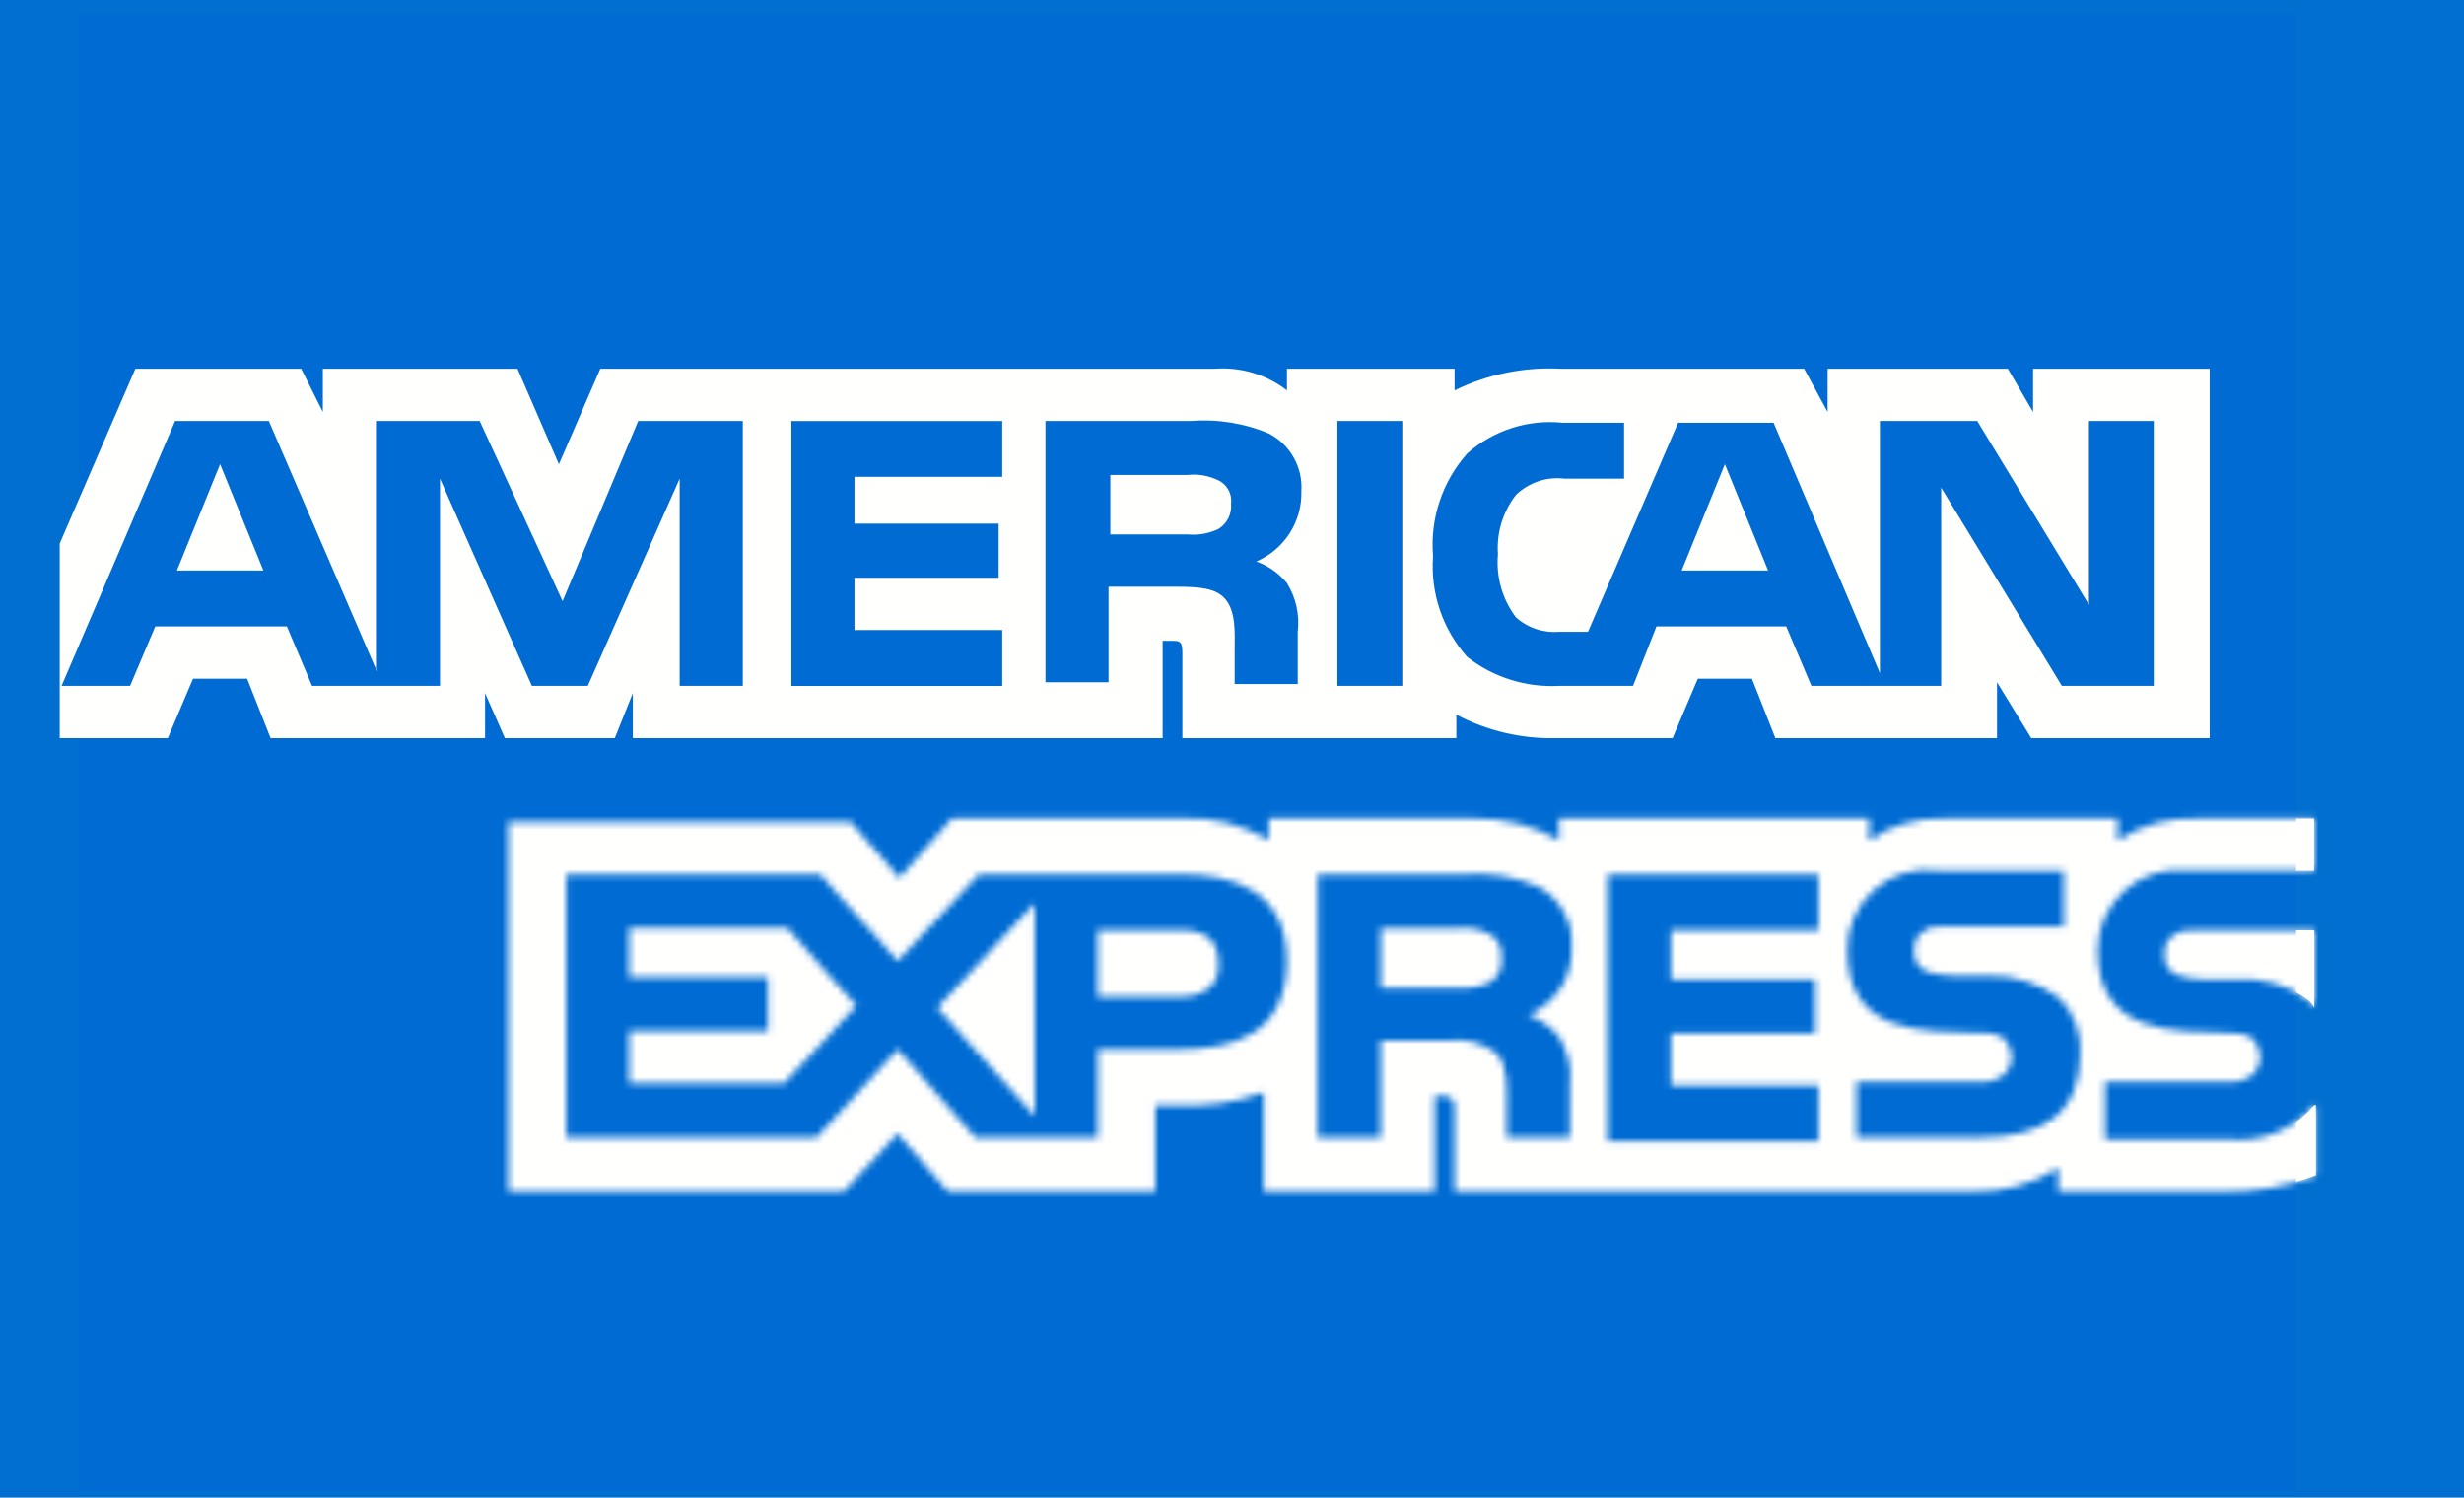
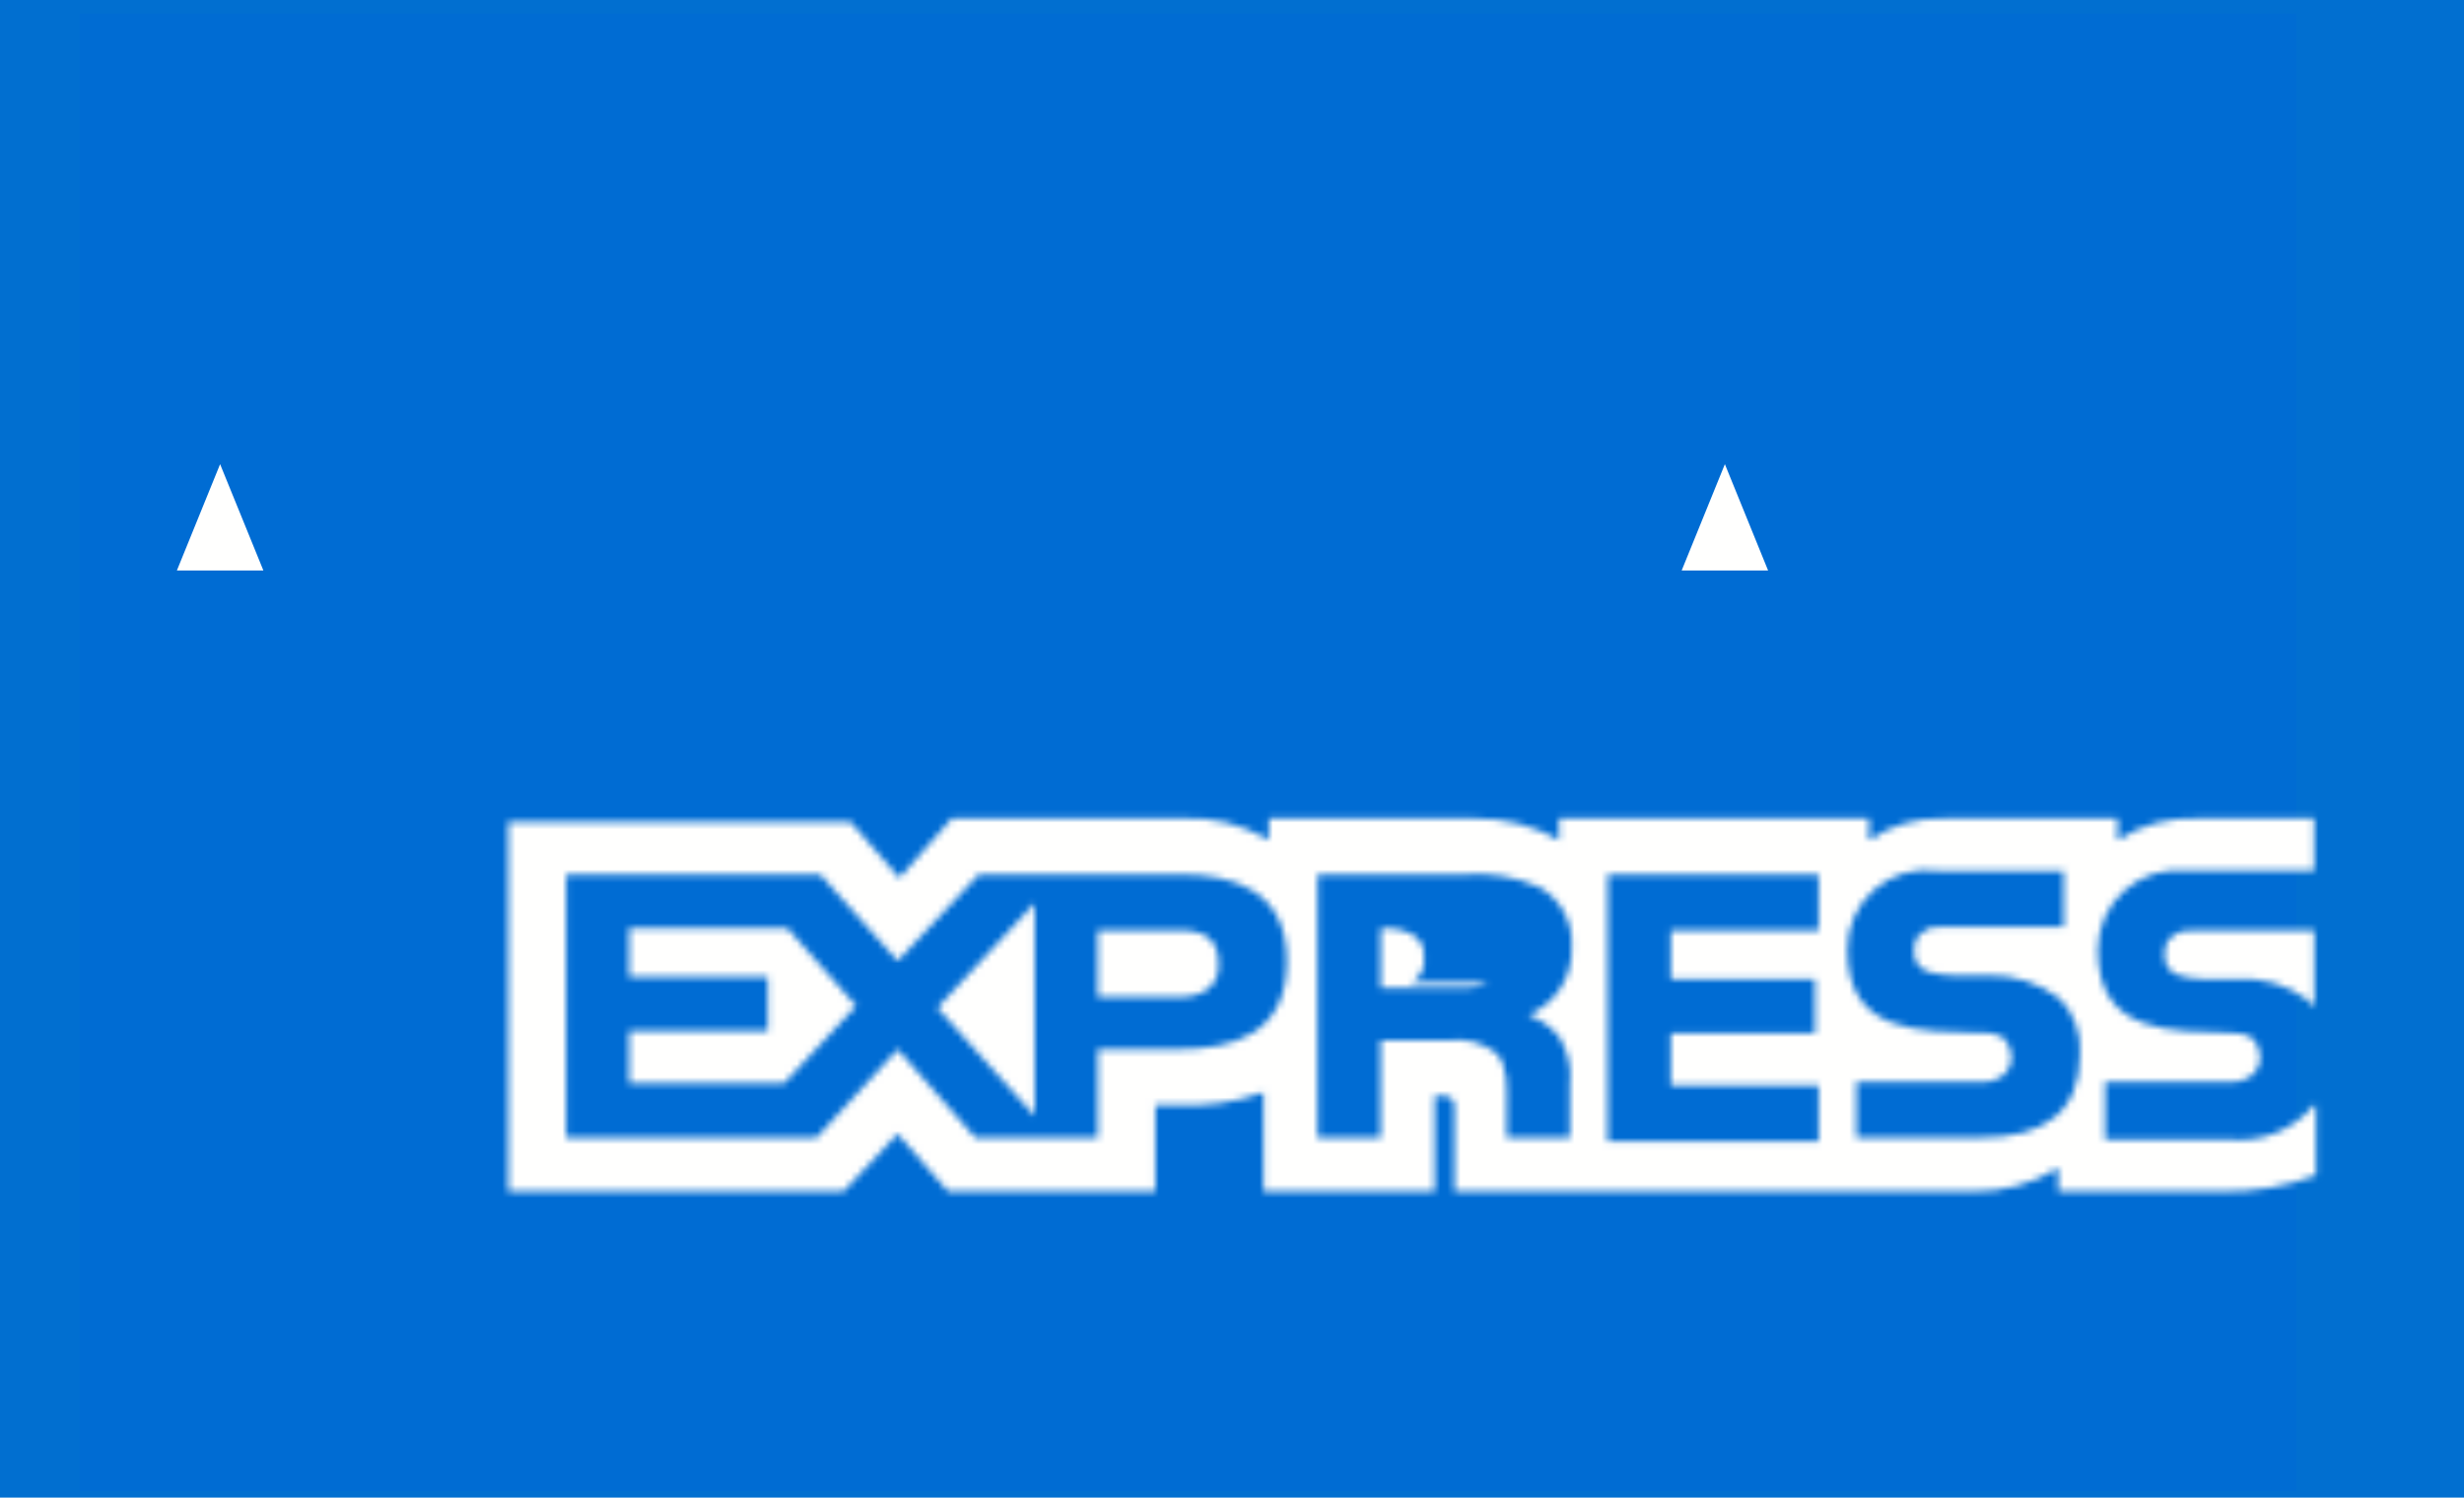
<svg xmlns="http://www.w3.org/2000/svg" id="Layer_1_copy_2" viewBox="0 0 367.64 223.47">
  <defs>
    <style>
      .cls-1 {
        fill: none;
      }

      .cls-2 {
        mask: url(#mask);
      }

      .cls-3 {
        fill: #fff;
        fill-rule: evenodd;
      }

      .cls-4 {
        fill: #fffffe;
      }

      .cls-5 {
        fill: #006cd3;
      }

      .cls-6 {
        fill: #016fd0;
      }
    </style>
    <mask id="mask" x="62.42" y="109.24" width="296.31" height="82.01" maskUnits="userSpaceOnUse">
      <g id="mask-2-2" data-name="mask-2">
-         <path id="path-1-2" data-name="path-1" class="cls-3" d="M345.28,138.82h-17.21c-1.61,0-2.96,0-3.76.81-1.08.54-1.34,1.61-1.34,2.96-.07,1.37.83,2.6,2.15,2.96,1.14.33,2.31.51,3.5.54h5.11c3.86-.26,7.68.89,10.76,3.23.33.31.61.67.81,1.08v-11.56ZM345.28,164.9c-3.16,3.78-8.02,5.7-12.91,5.11h-18.28v-8.6h18.28c1.35.18,2.72-.21,3.76-1.08.72-.71,1.11-1.68,1.08-2.69-.02-1-.4-1.95-1.08-2.69-.96-.62-2.09-.9-3.23-.81-8.87-.27-19.9.27-19.9-12.37,0-3.43,1.46-6.7,4.04-8.96,2.58-2.27,6-3.31,9.41-2.87h18.82v-7.8h-17.48c-4.18-.19-8.32.94-11.83,3.23v-3.23h-25.81c-4.01-.16-7.97.97-11.29,3.23v-3.23h-46.25v3.23c-3.84-2.2-8.21-3.31-12.64-3.23h-30.65v3.23c-4.04-2.44-8.74-3.57-13.44-3.23h-33.88l-7.8,8.87-7.26-8.34h-51.09v55.12h50.01l8.07-8.6,7.53,8.6h30.92v-12.91h2.96c4.47.28,8.96-.36,13.18-1.88v14.79h25.54v-14.25h1.34q1.61,0,1.61,1.61v12.64h77.17c4.55.1,9.03-1.11,12.91-3.5v3.5h24.47c4.77.08,9.51-.75,13.98-2.42v-10.49h-.27ZM307.37,149.04c2.13,2.23,3.21,5.26,2.96,8.34,0,8.6-5.38,12.37-14.79,12.37h-18.55v-8.34h18.28c1.35.18,2.72-.21,3.76-1.08.72-.71,1.11-1.68,1.08-2.69-.02-1-.4-1.95-1.08-2.69-1.04-.65-2.27-.93-3.5-.81-8.87-.27-19.9.27-19.9-12.37-.06-3.45,1.4-6.74,3.99-9.02s6.04-3.3,9.46-2.81h18.82v8.34h-17.21c-1.88,0-2.96,0-3.76.81-1.08.54-1.34,1.61-1.34,2.96-.07,1.37.83,2.6,2.15,2.96,1.22.35,2.49.53,3.76.54h5.11c3.88-.11,7.68,1.13,10.76,3.5h0ZM222.14,146.62c-1.42.68-3,.96-4.57.81h-11.56v-8.87h11.56c1.57-.18,3.16.1,4.57.81,1.31.64,2.07,2.05,1.88,3.5.24,1.53-.51,3.04-1.88,3.76h0ZM228.05,151.46c1.79.64,3.37,1.76,4.57,3.23,1.35,2.17,1.92,4.73,1.61,7.26v7.8h-9.41v-4.84c0-2.42.27-5.92-1.61-7.8-1.99-1.53-4.5-2.2-6.99-1.88h-10.22v14.52h-9.41v-39.26h21.78c3.86-.33,7.75.32,11.29,1.88,3.19,1.78,5.07,5.23,4.84,8.87.22,4.43-2.36,8.52-6.45,10.22h0ZM239.88,130.48h31.46v8.34h-22.05v7.26h21.51v8.07h-21.51v7.8h22.05v8.34h-31.46v-39.79ZM176.16,148.77h-12.37v-9.95h12.37c3.5,0,5.65,1.34,5.65,4.84.27,3.23-2.15,5.11-5.65,5.11h0ZM154.38,166.51l-14.52-16.13,14.52-15.6v31.73ZM117,161.67h-23.12v-7.8h20.7v-8.07h-20.7v-7.26h23.66l10.22,11.56-10.75,11.56ZM192.02,143.39c0,11.02-8.07,13.18-16.4,13.18h-11.83v13.18h-18.28l-11.56-13.18-12.1,13.18h-37.37s0-39.26,0-39.26h37.91l11.56,12.91,12.1-12.91h30.11c7.53,0,15.86,2.15,15.86,12.91h0Z" />
+         <path id="path-1-2" data-name="path-1" class="cls-3" d="M345.28,138.82h-17.21c-1.61,0-2.96,0-3.76.81-1.08.54-1.34,1.61-1.34,2.96-.07,1.37.83,2.6,2.15,2.96,1.14.33,2.31.51,3.5.54h5.11c3.86-.26,7.68.89,10.76,3.23.33.31.61.67.81,1.08v-11.56ZM345.28,164.9c-3.16,3.78-8.02,5.7-12.91,5.11h-18.28v-8.6h18.28c1.35.18,2.72-.21,3.76-1.08.72-.71,1.11-1.68,1.08-2.69-.02-1-.4-1.95-1.08-2.69-.96-.62-2.09-.9-3.23-.81-8.87-.27-19.9.27-19.9-12.37,0-3.43,1.46-6.7,4.04-8.96,2.58-2.27,6-3.31,9.41-2.87h18.82v-7.8h-17.48c-4.18-.19-8.32.94-11.83,3.23v-3.23h-25.81c-4.01-.16-7.97.97-11.29,3.23v-3.23h-46.25v3.23c-3.84-2.2-8.21-3.31-12.64-3.23h-30.65v3.23c-4.04-2.44-8.74-3.57-13.44-3.23h-33.88l-7.8,8.87-7.26-8.34h-51.09v55.12h50.01l8.07-8.6,7.53,8.6h30.92v-12.91h2.96c4.47.28,8.96-.36,13.18-1.88v14.79h25.54v-14.25h1.34q1.61,0,1.61,1.61v12.64h77.17c4.55.1,9.03-1.11,12.91-3.5v3.5h24.47c4.77.08,9.51-.75,13.98-2.42v-10.49h-.27ZM307.37,149.04c2.13,2.23,3.21,5.26,2.96,8.34,0,8.6-5.38,12.37-14.79,12.37h-18.55v-8.34h18.28c1.35.18,2.72-.21,3.76-1.08.72-.71,1.11-1.68,1.08-2.69-.02-1-.4-1.95-1.08-2.69-1.04-.65-2.27-.93-3.5-.81-8.87-.27-19.9.27-19.9-12.37-.06-3.45,1.4-6.74,3.99-9.02s6.04-3.3,9.46-2.81h18.82v8.34h-17.21c-1.88,0-2.96,0-3.76.81-1.08.54-1.34,1.61-1.34,2.96-.07,1.37.83,2.6,2.15,2.96,1.22.35,2.49.53,3.76.54h5.11c3.88-.11,7.68,1.13,10.76,3.5h0ZM222.14,146.62c-1.42.68-3,.96-4.57.81h-11.56v-8.87c1.57-.18,3.16.1,4.57.81,1.31.64,2.07,2.05,1.88,3.5.24,1.53-.51,3.04-1.88,3.76h0ZM228.05,151.46c1.79.64,3.37,1.76,4.57,3.23,1.35,2.17,1.92,4.73,1.61,7.26v7.8h-9.41v-4.84c0-2.42.27-5.92-1.61-7.8-1.99-1.53-4.5-2.2-6.99-1.88h-10.22v14.52h-9.41v-39.26h21.78c3.86-.33,7.75.32,11.29,1.88,3.19,1.78,5.07,5.23,4.84,8.87.22,4.43-2.36,8.52-6.45,10.22h0ZM239.88,130.48h31.46v8.34h-22.05v7.26h21.51v8.07h-21.51v7.8h22.05v8.34h-31.46v-39.79ZM176.16,148.77h-12.37v-9.95h12.37c3.5,0,5.65,1.34,5.65,4.84.27,3.23-2.15,5.11-5.65,5.11h0ZM154.38,166.51l-14.52-16.13,14.52-15.6v31.73ZM117,161.67h-23.12v-7.8h20.7v-8.07h-20.7v-7.26h23.66l10.22,11.56-10.75,11.56ZM192.02,143.39c0,11.02-8.07,13.18-16.4,13.18h-11.83v13.18h-18.28l-11.56-13.18-12.1,13.18h-37.37s0-39.26,0-39.26h37.91l11.56,12.91,12.1-12.91h30.11c7.53,0,15.86,2.15,15.86,12.91h0Z" />
      </g>
    </mask>
  </defs>
  <rect class="cls-6" width="367.64" height="223.47" />
  <g>
    <g id="mask-2">
-       <path id="path-1" class="cls-3" d="M345.28,138.82h-17.21c-1.61,0-2.96,0-3.76.81-1.08.54-1.34,1.61-1.34,2.96-.07,1.37.83,2.6,2.15,2.96,1.14.33,2.31.51,3.5.54h5.11c3.86-.26,7.68.89,10.76,3.23.33.31.61.67.81,1.08v-11.56ZM345.28,164.9c-3.16,3.78-8.02,5.7-12.91,5.11h-18.28v-8.6h18.28c1.35.18,2.72-.21,3.76-1.08.72-.71,1.11-1.68,1.08-2.69-.02-1-.4-1.95-1.08-2.69-.96-.62-2.09-.9-3.23-.81-8.87-.27-19.9.27-19.9-12.37,0-3.43,1.46-6.7,4.04-8.96,2.58-2.27,6-3.31,9.41-2.87h18.82v-7.8h-17.48c-4.18-.19-8.32.94-11.83,3.23v-3.23h-25.81c-4.01-.16-7.97.97-11.29,3.23v-3.23h-46.25v3.23c-3.84-2.2-8.21-3.31-12.64-3.23h-30.65v3.23c-4.04-2.44-8.74-3.57-13.44-3.23h-33.88l-7.8,8.87-7.26-8.34h-51.09v55.12h50.01l8.07-8.6,7.53,8.6h30.92v-12.91h2.96c4.47.28,8.96-.36,13.18-1.88v14.79h25.54v-14.25h1.34q1.61,0,1.61,1.61v12.64h77.17c4.55.1,9.03-1.11,12.91-3.5v3.5h24.47c4.77.08,9.51-.75,13.98-2.42v-10.49h-.27ZM307.37,149.04c2.13,2.23,3.21,5.26,2.96,8.34,0,8.6-5.38,12.37-14.79,12.37h-18.55v-8.34h18.28c1.35.18,2.72-.21,3.76-1.08.72-.71,1.11-1.68,1.08-2.69-.02-1-.4-1.95-1.08-2.69-1.04-.65-2.27-.93-3.5-.81-8.87-.27-19.9.27-19.9-12.37-.06-3.45,1.4-6.74,3.99-9.02s6.04-3.3,9.46-2.81h18.82v8.34h-17.21c-1.88,0-2.96,0-3.76.81-1.08.54-1.34,1.61-1.34,2.96-.07,1.37.83,2.6,2.15,2.96,1.22.35,2.49.53,3.76.54h5.11c3.88-.11,7.68,1.13,10.76,3.5h0ZM222.14,146.62c-1.42.68-3,.96-4.57.81h-11.56v-8.87h11.56c1.57-.18,3.16.1,4.57.81,1.31.64,2.07,2.05,1.88,3.5.24,1.53-.51,3.04-1.88,3.76h0ZM228.05,151.46c1.79.64,3.37,1.76,4.57,3.23,1.35,2.17,1.92,4.73,1.61,7.26v7.8h-9.41v-4.84c0-2.42.27-5.92-1.61-7.8-1.99-1.53-4.5-2.2-6.99-1.88h-10.22v14.52h-9.41v-39.26h21.78c3.86-.33,7.75.32,11.29,1.88,3.19,1.78,5.07,5.23,4.84,8.87.22,4.43-2.36,8.52-6.45,10.22h0ZM239.88,130.48h31.46v8.34h-22.05v7.26h21.51v8.07h-21.51v7.8h22.05v8.34h-31.46v-39.79ZM176.16,148.77h-12.37v-9.95h12.37c3.5,0,5.65,1.34,5.65,4.84.27,3.23-2.15,5.11-5.65,5.11h0ZM154.38,166.51l-14.52-16.13,14.52-15.6v31.73ZM117,161.67h-23.12v-7.8h20.7v-8.07h-20.7v-7.26h23.66l10.22,11.56-10.75,11.56ZM192.02,143.39c0,11.02-8.07,13.18-16.4,13.18h-11.83v13.18h-18.28l-11.56-13.18-12.1,13.18h-37.37s0-39.26,0-39.26h37.91l11.56,12.91,12.1-12.91h30.11c7.53,0,15.86,2.15,15.86,12.91h0Z" />
-     </g>
+       </g>
    <g id="amex">
      <rect class="cls-5" x="11.87" y="1.99" width="330.72" height="220.48" />
      <g>
        <g id="Clipped">
          <g class="cls-2">
            <polygon id="Shape" class="cls-4" points="62.42 109.24 358.73 109.24 358.73 191.25 62.42 191.25 62.42 109.24" />
          </g>
        </g>
        <g id="Group">
          <polygon id="Shape-2" data-name="Shape" class="cls-1" points="118.08 102.34 149.54 102.34 149.54 94 127.49 94 127.49 86.2 149 86.2 149 78.14 127.49 78.14 127.49 71.14 149.54 71.14 149.54 62.81 118.08 62.81 118.08 102.34" />
          <path id="Shape-3" data-name="Shape" class="cls-1" d="M95.22,62.81l-11.29,26.89-12.37-26.89h-15.33v37.37l-16.13-37.37h-13.98l-16.94,39.53h10.22l3.76-8.87h19.63l3.76,8.87h19.09v-30.92l13.71,30.92h8.34l13.71-30.92v30.92h9.41v-39.53h-15.59ZM26.39,85.13l6.45-15.86,6.45,15.86h-12.91Z" />
-           <path id="Shape-4" data-name="Shape" class="cls-1" d="M194.17,73.3c.23-3.57-1.66-6.95-4.84-8.6-3.65-1.54-7.61-2.18-11.56-1.88h-21.78v38.99h9.41v-14.25h10.22c3.5,0,5.65.27,6.99,1.61,1.88,1.88,1.61,5.38,1.61,7.8v5.11h9.41v-7.8c.3-2.53-.27-5.09-1.61-7.26-1.2-1.47-2.78-2.58-4.57-3.23,4.18-1.78,6.85-5.94,6.72-10.49ZM181.8,78.94c-1.42.68-3,.96-4.57.81h-11.56v-8.87h11.56c1.57-.18,3.16.1,4.57.81,1.31.64,2.07,2.05,1.88,3.5.13,1.51-.6,2.96-1.88,3.76Z" />
-           <path id="Shape-5" data-name="Shape" class="cls-1" d="M280.48,62.81v37.64l-15.86-37.37h-14.25l-13.44,31.19h-4.3c-2.36.2-4.69-.57-6.45-2.15-2.04-2.69-2.99-6.05-2.69-9.41-.23-3.19.72-6.35,2.69-8.87,1.93-1.86,4.6-2.75,7.26-2.42h8.87v-8.34h-9.14c-5.18-.54-10.35,1.12-14.25,4.57-3.73,4.19-5.58,9.73-5.11,15.33-.42,5.51,1.43,10.94,5.11,15.06,3.9,3.05,8.77,4.58,13.71,4.3h11.02l3.5-8.87h19.36l3.76,8.87h19.36v-29.58l18.01,29.58h13.71v-39.53h-9.68v27.43l-16.67-27.43h-14.52ZM250.91,85.13l6.45-15.86,6.45,15.86h-12.91Z" />
        </g>
        <polygon id="Shape-6" data-name="Shape" class="cls-4" points="26.39 85.13 39.3 85.13 32.84 69.26 26.39 85.13" />
-         <path id="Shape-7" data-name="Shape" class="cls-4" d="M303.34,61.47l-3.76-6.45h-26.89v6.45l-3.5-6.45h-36.3c-5.48-.29-10.94.82-15.86,3.23v-3.23h-25.01v3.23c-3.06-2.37-6.89-3.52-10.76-3.23h-91.69l-6.18,14.25-6.18-14.25h-29.04v6.45l-3.23-6.45h-24.74l-11.29,26.08v29.04h16.13l3.76-8.87h8.07l3.5,8.87h32v-6.72l2.96,6.72h16.4l2.69-6.72v6.72h79.05v-14.52h1.61c1.08,0,1.34.27,1.34,1.88v12.64h40.87v-3.5c4.63,2.45,9.82,3.65,15.06,3.5h17.21l3.76-8.87h8.07l3.5,8.87h33.07v-8.34l5.11,8.34h26.62v-55.12h-26.35v6.45ZM110.82,102.34h-9.41v-30.92l-13.71,30.92h-8.34l-13.71-30.92v30.92h-19.09l-3.76-8.87h-19.63l-3.76,8.87h-10.22l16.94-39.53h13.98l16.13,37.37v-37.37h15.33l12.37,26.89,11.29-26.89h15.6v39.53ZM149.54,71.15h-22.05v6.99h21.51v8.07h-21.51v7.8h22.05v8.34h-31.46v-39.53h31.46v8.34ZM192.02,87.01c1.35,2.17,1.92,4.73,1.61,7.26v7.8h-9.41v-5.11c0-2.42.27-5.92-1.61-7.8-1.34-1.34-3.5-1.61-6.99-1.61h-10.22v14.25h-9.41v-38.99h21.78c3.95-.3,7.91.34,11.56,1.88,3.18,1.66,5.07,5.03,4.84,8.6.13,4.54-2.54,8.7-6.72,10.49,1.79.64,3.37,1.76,4.57,3.23h0ZM209.23,102.34h-9.68v-39.53h9.68v39.53ZM311.67,62.81h9.68v39.53h-13.71l-18.01-29.58v29.58h-19.36l-3.76-8.87h-19.36l-3.49,8.87h-11.02c-4.94.27-9.81-1.25-13.71-4.3-3.68-4.12-5.52-9.55-5.11-15.06-.47-5.59,1.38-11.13,5.11-15.33,3.9-3.45,9.07-5.11,14.25-4.57h9.14v8.34h-8.87c-2.66-.33-5.33.56-7.26,2.42-1.96,2.52-2.92,5.68-2.69,8.87-.3,3.36.65,6.72,2.69,9.41,1.76,1.58,4.1,2.35,6.45,2.15h4.3l13.44-31.19h14.25l15.86,37.37v-37.64h14.52l16.67,27.43v-27.43Z" />
-         <path id="Shape-8" data-name="Shape" class="cls-4" d="M181.8,71.68c-1.41-.7-3-.98-4.57-.81h-11.56v8.87h11.56c1.57.15,3.15-.13,4.57-.81,1.29-.8,2.02-2.25,1.88-3.76.19-1.45-.57-2.85-1.88-3.5Z" />
        <polygon id="Shape-9" data-name="Shape" class="cls-4" points="250.91 85.13 263.81 85.13 257.36 69.26 250.91 85.13" />
      </g>
    </g>
  </g>
</svg>